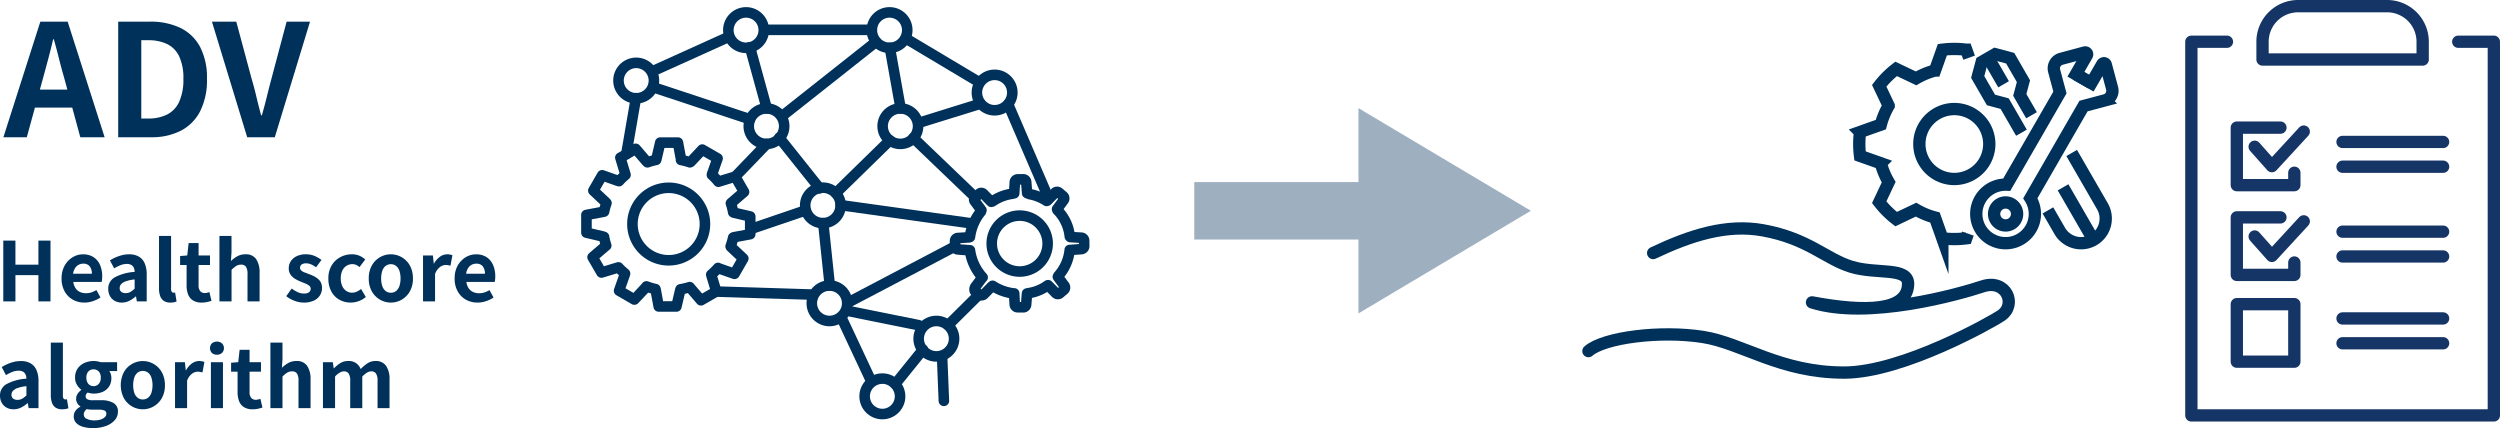
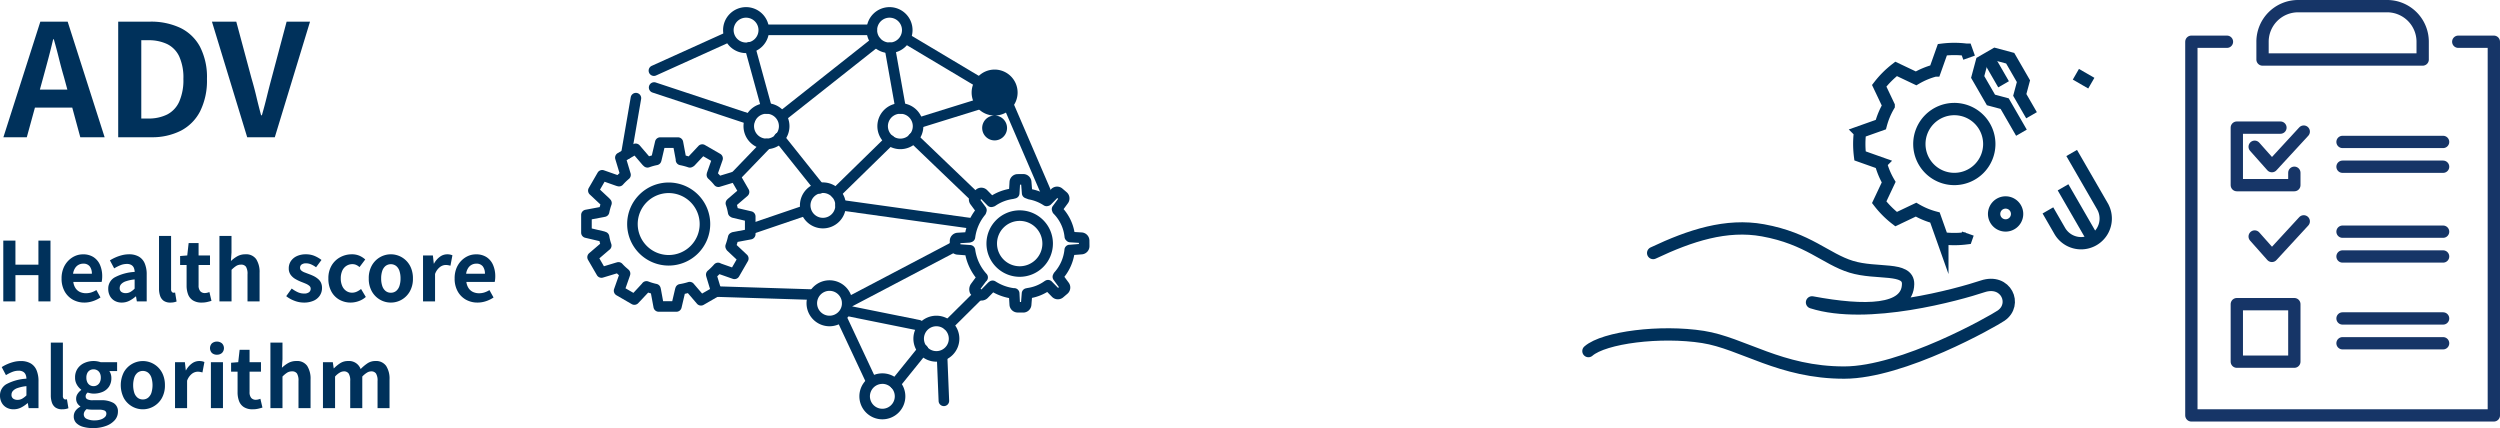
<svg xmlns="http://www.w3.org/2000/svg" width="304.53" height="52.147" viewBox="0 0 304.53 52.147">
  <defs>
    <clipPath id="clip-path">
      <rect id="長方形_26604" data-name="長方形 26604" width="61.912" height="50.209" fill="#00315b" />
    </clipPath>
  </defs>
  <g id="img_step_03_1" transform="translate(-690.977 -6218.283)">
    <g id="グループ_27379" data-name="グループ 27379" transform="translate(761.768 6219.152)">
      <g id="グループ_27367" data-name="グループ 27367" clip-path="url(#clip-path)">
        <path id="パス_14469" data-name="パス 14469" d="M11.6,84.77H9.449a.643.643,0,0,1-.632-.524L8.5,82.536c-.117-.032-.228-.066-.336-.1L6.952,83.723a.643.643,0,0,1-.79.117L4.3,82.762a.643.643,0,0,1-.285-.77l.588-1.67c-.083-.073-.166-.149-.247-.228l-1.694.512a.643.643,0,0,1-.743-.294L.837,78.446a.643.643,0,0,1,.138-.809l1.341-1.15c-.03-.106-.056-.211-.08-.319L.5,75.76a.643.643,0,0,1-.5-.626V72.979a.643.643,0,0,1,.524-.632l1.732-.325c.027-.1.057-.21.091-.32l-1.3-1.22a.643.643,0,0,1-.117-.79l1.077-1.866a.643.643,0,0,1,.77-.285l1.647.579c.084-.084.168-.162.251-.238l-.512-1.695a.642.642,0,0,1,.294-.743l1.866-1.077a.643.643,0,0,1,.809.138l1.138,1.327c.109-.034.221-.066.338-.1l.4-1.71a.643.643,0,0,1,.626-.5h2.155a.643.643,0,0,1,.632.524l.318,1.7q.178.044.355.1l1.192-1.27a.642.642,0,0,1,.79-.117l1.866,1.077a.643.643,0,0,1,.285.77l-.563,1.6c.095.1.182.19.266.285l1.65-.5a.642.642,0,0,1,.743.294L20.4,69.854a.643.643,0,0,1-.138.81l-1.284,1.1c.035.127.066.254.095.384l1.669.391a.643.643,0,0,1,.5.626v2.155a.643.643,0,0,1-.524.632l-1.661.311c-.036.131-.075.259-.113.38l1.25,1.174a.643.643,0,0,1,.117.79l-1.077,1.866a.644.644,0,0,1-.77.285l-1.616-.568q-.132.136-.27.265l.5,1.656a.643.643,0,0,1-.294.743l-1.866,1.077a.643.643,0,0,1-.809-.138L13,82.5q-.179.046-.374.087l-.395,1.684a.643.643,0,0,1-.626.5M9.983,83.485h1.111l.352-1.5c0-.019.01-.038.016-.057l.031-.094a.643.643,0,0,1,.5-.43,7.46,7.46,0,0,0,1.027-.243.644.644,0,0,1,.695.2l.051.062.968,1.129L15.7,82l-.446-1.477c0-.013-.007-.026-.01-.039l-.02-.087a.643.643,0,0,1,.209-.636,7.453,7.453,0,0,0,.762-.752A.643.643,0,0,1,17,78.877l.026.016,1.354.476.556-.963-1.125-1.056a.639.639,0,0,1-.127-.165l-.043-.081a.642.642,0,0,1-.04-.516,8.49,8.49,0,0,0,.288-.983.643.643,0,0,1,.328-.436l.076-.04a.642.642,0,0,1,.183-.064l1.474-.276V73.676l-1.5-.352a.644.644,0,0,1-.19-.078l-.078-.048a.642.642,0,0,1-.295-.428,6.4,6.4,0,0,0-.253-1,.643.643,0,0,1,.14-.655l.059-.062a.588.588,0,0,1,.048-.045l1.138-.976-.556-.963-1.524.465a.643.643,0,0,1-.714-.189,6.122,6.122,0,0,0-.719-.763.642.642,0,0,1-.21-.606l.016-.086a.672.672,0,0,1,.025-.093l.5-1.415-.963-.556-1.056,1.125a.652.652,0,0,1-.154.12l-.1.057a.642.642,0,0,1-.523.048,7.388,7.388,0,0,0-1-.265.643.643,0,0,1-.522-.631v-.052l-.265-1.416H10.146l-.352,1.5c0,.012-.006.024-.009.036l-.031.106a.643.643,0,0,1-.5.45,6.443,6.443,0,0,0-.966.271.643.643,0,0,1-.651-.141l-.111-.1a.646.646,0,0,1-.046-.048l-.976-1.139-.963.556.486,1.628a.643.643,0,0,1-.2.65,6.615,6.615,0,0,0-.726.7.642.642,0,0,1-.653.2l-.132-.035-.047-.014-1.415-.5-.556.963L3.424,70.95c.016.015.032.032.047.049l.1.111a.642.642,0,0,1,.121.63,6.83,6.83,0,0,0-.266.957.643.643,0,0,1-.5.506l-.149.031-1.487.279v1.111l1.5.352A.66.66,0,0,1,2.866,75l.15.056a.644.644,0,0,1,.409.492,5.685,5.685,0,0,0,.242.953.642.642,0,0,1-.21.709l-.11.087-1.129.968.556.963,1.477-.446a.658.658,0,0,1,.07-.017.644.644,0,0,1,.716.186,5.332,5.332,0,0,0,.556.533l.183.161a.643.643,0,0,1,.181.683l-.054.163-.5,1.424.963.556,1.051-1.136a.643.643,0,0,1,.759-.256,6.521,6.521,0,0,0,1,.3.643.643,0,0,1,.5.474l.031.124c0,.013.006.026.008.038Z" transform="translate(0 -47.664)" fill="#00315b" />
        <path id="パス_14470" data-name="パス 14470" d="M27.5,95.658A5.059,5.059,0,1,1,32.563,90.6,5.065,5.065,0,0,1,27.5,95.658m0-8.832A3.773,3.773,0,1,0,31.277,90.6,3.777,3.777,0,0,0,27.5,86.826" transform="translate(-16.84 -64.177)" fill="#00315b" />
        <path id="パス_14471" data-name="パス 14471" d="M201.738,107.208a4.048,4.048,0,1,1,4.048-4.048,4.053,4.053,0,0,1-4.048,4.048m0-6.811a2.763,2.763,0,1,0,2.763,2.763,2.766,2.766,0,0,0-2.763-2.763" transform="translate(-148.318 -74.359)" fill="#00315b" />
-         <path id="パス_14472" data-name="パス 14472" d="M18.444,30.2a2.8,2.8,0,1,1,2.8-2.8,2.8,2.8,0,0,1-2.8,2.8m0-4.315A1.514,1.514,0,1,0,19.959,27.4a1.516,1.516,0,0,0-1.514-1.514" transform="translate(-11.737 -18.455)" fill="#00315b" />
        <path id="パス_14473" data-name="パス 14473" d="M109.51,91.1a2.8,2.8,0,1,1,2.8-2.8,2.8,2.8,0,0,1-2.8,2.8m0-4.315a1.514,1.514,0,1,0,1.514,1.514,1.516,1.516,0,0,0-1.514-1.514" transform="translate(-80.06 -64.149)" fill="#00315b" />
        <path id="パス_14474" data-name="パス 14474" d="M147.283,52.452a2.8,2.8,0,1,1,2.8-2.8,2.8,2.8,0,0,1-2.8,2.8m0-4.315a1.515,1.515,0,1,0,1.514,1.514,1.516,1.516,0,0,0-1.514-1.514" transform="translate(-108.399 -35.151)" fill="#00315b" />
        <path id="パス_14475" data-name="パス 14475" d="M81.985,52.452a2.8,2.8,0,1,1,2.8-2.8,2.8,2.8,0,0,1-2.8,2.8m0-4.315A1.515,1.515,0,1,0,83.5,49.652a1.516,1.516,0,0,0-1.514-1.514" transform="translate(-59.409 -35.151)" fill="#00315b" />
        <path id="パス_14476" data-name="パス 14476" d="M112.731,138.832a2.8,2.8,0,1,1,2.8-2.8,2.8,2.8,0,0,1-2.8,2.8m0-4.315a1.514,1.514,0,1,0,1.514,1.514,1.516,1.516,0,0,0-1.514-1.514" transform="translate(-82.477 -99.958)" fill="#00315b" />
        <path id="パス_14477" data-name="パス 14477" d="M164.852,156.108a2.8,2.8,0,1,1,2.8-2.8,2.8,2.8,0,0,1-2.8,2.8m0-4.315a1.514,1.514,0,1,0,1.514,1.514,1.516,1.516,0,0,0-1.514-1.514" transform="translate(-121.581 -112.92)" fill="#00315b" />
        <path id="パス_14478" data-name="パス 14478" d="M138.5,184.219a2.8,2.8,0,1,1,2.8-2.8,2.8,2.8,0,0,1-2.8,2.8m0-4.315a1.514,1.514,0,1,0,1.514,1.514A1.516,1.516,0,0,0,138.5,179.9" transform="translate(-101.809 -134.01)" fill="#00315b" />
        <path id="パス_14479" data-name="パス 14479" d="M72.029,5.6a2.8,2.8,0,1,1,2.8-2.8,2.8,2.8,0,0,1-2.8,2.8m0-4.315A1.514,1.514,0,1,0,73.543,2.8a1.516,1.516,0,0,0-1.514-1.514" transform="translate(-51.94 -0.001)" fill="#00315b" />
        <path id="パス_14480" data-name="パス 14480" d="M142.012,5.6a2.8,2.8,0,1,1,2.8-2.8,2.8,2.8,0,0,1-2.8,2.8m0-4.315A1.514,1.514,0,1,0,143.527,2.8a1.516,1.516,0,0,0-1.514-1.514" transform="translate(-104.445 -0.001)" fill="#00315b" />
-         <path id="パス_14481" data-name="パス 14481" d="M193.255,36.054a2.8,2.8,0,1,1,2.8-2.8,2.8,2.8,0,0,1-2.8,2.8m0-4.315a1.514,1.514,0,1,0,1.514,1.514,1.516,1.516,0,0,0-1.514-1.514" transform="translate(-142.89 -22.848)" fill="#00315b" />
+         <path id="パス_14481" data-name="パス 14481" d="M193.255,36.054a2.8,2.8,0,1,1,2.8-2.8,2.8,2.8,0,0,1-2.8,2.8a1.514,1.514,0,1,0,1.514,1.514,1.516,1.516,0,0,0-1.514-1.514" transform="translate(-142.89 -22.848)" fill="#00315b" />
        <path id="パス_14482" data-name="パス 14482" d="M20.093,49.96a.629.629,0,0,1-.11-.009.643.643,0,0,1-.525-.742l1.17-6.8a.643.643,0,1,1,1.267.218l-1.17,6.8a.643.643,0,0,1-.633.534" transform="translate(-14.592 -31.415)" fill="#00315b" />
        <path id="パス_14483" data-name="パス 14483" d="M33.563,17.387a.643.643,0,0,1-.265-1.229l9.068-4.1a.643.643,0,1,1,.529,1.172l-9.068,4.1a.642.642,0,0,1-.264.057" transform="translate(-24.698 -9.007)" fill="#00315b" />
        <path id="パス_14484" data-name="パス 14484" d="M101.409,9.779h-12.8a.643.643,0,0,1,0-1.286h12.8a.643.643,0,0,1,0,1.286" transform="translate(-65.999 -6.372)" fill="#00315b" />
        <path id="パス_14485" data-name="パス 14485" d="M164.954,19.068a.638.638,0,0,1-.329-.091l-8.7-5.192a.643.643,0,0,1,.659-1.1l8.7,5.192a.643.643,0,0,1-.33,1.2" transform="translate(-116.747 -9.446)" fill="#00315b" />
        <path id="パス_14486" data-name="パス 14486" d="M210.858,56.617a.643.643,0,0,1-.591-.389L205.733,45.7a.643.643,0,0,1,1.181-.508l4.534,10.531a.643.643,0,0,1-.59.9" transform="translate(-154.313 -33.612)" fill="#00315b" />
        <path id="パス_14487" data-name="パス 14487" d="M177.043,142.616a.643.643,0,0,1-.453-1.1l3.77-3.737a.643.643,0,0,1,.905.913l-3.77,3.737a.641.641,0,0,1-.453.186" transform="translate(-132.345 -103.23)" fill="#00315b" />
        <path id="パス_14488" data-name="パス 14488" d="M75.643,137.81h-.02L64,137.444a.643.643,0,0,1,.04-1.285l11.628.366a.643.643,0,0,1-.02,1.285" transform="translate(-47.546 -102.154)" fill="#00315b" />
        <path id="パス_14489" data-name="パス 14489" d="M174.333,174.481a.643.643,0,0,1-.642-.617l-.22-5.411a.643.643,0,0,1,1.285-.052l.219,5.411a.643.643,0,0,1-.616.669h-.026" transform="translate(-130.148 -125.881)" fill="#00315b" />
        <path id="パス_14490" data-name="パス 14490" d="M129.09,158.814a.643.643,0,0,1-.583-.37l-3.291-7.021a.643.643,0,1,1,1.164-.546l3.291,7.02a.643.643,0,0,1-.582.916" transform="translate(-93.899 -112.919)" fill="#00315b" />
        <path id="パス_14491" data-name="パス 14491" d="M45.263,41.764a.649.649,0,0,1-.2-.033l-11.7-3.876a.643.643,0,0,1,.4-1.221l11.7,3.876a.643.643,0,0,1-.2,1.253" transform="translate(-24.698 -27.461)" fill="#00315b" />
        <path id="パス_14492" data-name="パス 14492" d="M82.46,25.728a.643.643,0,0,1-.62-.473L79.793,17.8a.643.643,0,0,1,1.24-.341l2.048,7.459a.644.644,0,0,1-.62.814" transform="translate(-59.848 -12.741)" fill="#00315b" />
        <path id="パス_14493" data-name="パス 14493" d="M73.092,69.435a.643.643,0,0,1-.463-1.089L76.5,64.324a.643.643,0,0,1,.926.892l-3.876,4.022a.641.641,0,0,1-.463.2" transform="translate(-54.355 -48.112)" fill="#00315b" />
        <path id="パス_14494" data-name="パス 14494" d="M99.661,68.627a.642.642,0,0,1-.5-.242l-4.9-6.143a.643.643,0,1,1,1.005-.8l4.9,6.143a.643.643,0,0,1-.5,1.044" transform="translate(-70.612 -45.915)" fill="#00315b" />
        <path id="パス_14495" data-name="パス 14495" d="M97.1,24.483a.643.643,0,0,1-.4-1.147l11.189-8.848a.643.643,0,1,1,.8,1.008L97.5,24.344a.64.64,0,0,1-.4.139" transform="translate(-72.371 -10.765)" fill="#00315b" />
        <path id="パス_14496" data-name="パス 14496" d="M149.954,25.948a.643.643,0,0,1-.632-.53l-1.316-7.386a.643.643,0,0,1,1.266-.226l1.316,7.386a.643.643,0,0,1-.52.746.653.653,0,0,1-.114.01" transform="translate(-111.035 -12.961)" fill="#00315b" />
        <path id="パス_14497" data-name="パス 14497" d="M122.286,70.091a.643.643,0,0,1-.45-1.1l6.582-6.435a.643.643,0,1,1,.9.92l-6.581,6.435a.642.642,0,0,1-.45.183" transform="translate(-91.263 -46.794)" fill="#00315b" />
-         <path id="パス_14498" data-name="パス 14498" d="M116.94,111.67a.643.643,0,0,1-.639-.575l-.8-7.605a.643.643,0,0,1,1.279-.135l.8,7.605a.643.643,0,0,1-.572.707.634.634,0,0,1-.068,0" transform="translate(-86.65 -77.11)" fill="#00315b" />
        <path id="パス_14499" data-name="パス 14499" d="M80.7,100.182a.643.643,0,0,1-.207-1.252l6.655-2.267a.643.643,0,1,1,.415,1.217l-6.655,2.267a.64.64,0,0,1-.207.034" transform="translate(-60.067 -72.497)" fill="#00315b" />
        <path id="パス_14500" data-name="パス 14500" d="M140.46,97.489a.641.641,0,0,1-.09-.006l-15.831-2.209A.643.643,0,0,1,124.717,94l15.831,2.209a.643.643,0,0,1-.088,1.28" transform="translate(-93.021 -70.52)" fill="#00315b" />
        <path id="パス_14501" data-name="パス 14501" d="M162.694,48.134a.643.643,0,0,1-.191-1.257l7.532-2.34a.643.643,0,1,1,.382,1.228l-7.532,2.34a.643.643,0,0,1-.191.029" transform="translate(-121.58 -33.392)" fill="#00315b" />
        <path id="パス_14502" data-name="パス 14502" d="M127.85,122.335a.643.643,0,0,1-.3-1.212l13.1-6.882a.643.643,0,1,1,.6,1.138l-13.1,6.882a.638.638,0,0,1-.3.074" transform="translate(-95.437 -85.654)" fill="#00315b" />
        <path id="パス_14503" data-name="パス 14503" d="M136.552,148.571a.659.659,0,0,1-.128-.013l-8.7-1.755a.643.643,0,1,1,.254-1.26l8.7,1.755a.643.643,0,0,1-.126,1.273" transform="translate(-95.437 -109.185)" fill="#00315b" />
        <path id="パス_14504" data-name="パス 14504" d="M151.274,170.016a.643.643,0,0,1-.5-1.047l3.364-4.168a.643.643,0,1,1,1,.807l-3.364,4.168a.642.642,0,0,1-.5.239" transform="translate(-113.013 -123.464)" fill="#00315b" />
        <path id="パス_14505" data-name="パス 14505" d="M167.62,69.734a.64.64,0,0,1-.445-.179l-7.561-7.249a.643.643,0,0,1,.89-.928l7.561,7.249a.643.643,0,0,1-.445,1.107" transform="translate(-119.603 -45.915)" fill="#00315b" />
        <path id="パス_14506" data-name="パス 14506" d="M188.722,98.287h-.008l-.685-.006a1,1,0,0,1-.983-.933l-.05-.828a6.651,6.651,0,0,1-1.932-.695l-.682.7a1.108,1.108,0,0,1-1.323.147.641.641,0,0,1-.131-.087l-.521-.444a.641.641,0,0,1-.193-.285,1.187,1.187,0,0,1,.138-1.062l.579-.784a6.712,6.712,0,0,1-1.254-2.7l-.995-.078a1,1,0,0,1-.915-1l.006-.685a1,1,0,0,1,.933-.983l.957-.058a6.742,6.742,0,0,1,1.184-2.654l-.555-.751a1,1,0,0,1,.155-1.347l.521-.444a1,1,0,0,1,1.354.061l.616.628A6.194,6.194,0,0,1,187,83.224l.053-.87a1,1,0,0,1,.983-.933l.685-.006a1,1,0,0,1,1,.916l.074.936a6.079,6.079,0,0,1,1.7.624l.639-.651a1,1,0,0,1,1.354-.06l.521.445a1,1,0,0,1,.155,1.346l-.527.714a5.863,5.863,0,0,1,1.324,2.788l.889.054a1,1,0,0,1,.933.983l.006.685a1,1,0,0,1-.916,1l-.94.074a6.051,6.051,0,0,1-1.2,2.662l.528.715a1,1,0,0,1-.155,1.347l-.521.444a1,1,0,0,1-1.354-.06l-.587-.6a5.9,5.9,0,0,1-1.859.725l-.069.87a1,1,0,0,1-.99.916m-.41-1.29h.14l.086-1.085a.643.643,0,0,1,.5-.576l.149-.034.05-.009a4.65,4.65,0,0,0,2.077-.837.671.671,0,0,1,.069-.042l.052-.028a.643.643,0,0,1,.762.117l.762.777.106-.091-.646-.876a.643.643,0,0,1-.06-.665l.06-.123a.643.643,0,0,1,.1-.144,4.9,4.9,0,0,0,1.223-2.8.642.642,0,0,1,.629-.561h.065l1.064-.084v-.14l-1.087-.066a.645.645,0,0,1-.423-.194l-.061-.063a.64.64,0,0,1-.178-.378,4.688,4.688,0,0,0-1.343-2.855.641.641,0,0,1-.138-.229l-.039-.114a.642.642,0,0,1,.09-.592l.647-.876-.107-.091-.762.777a.642.642,0,0,1-.284.168l-.077.022a.643.643,0,0,1-.529-.082,4.84,4.84,0,0,0-1.808-.723.654.654,0,0,1-.1-.03l-.337-.129a.643.643,0,0,1-.411-.55l-.086-1.085h-.14l-.066,1.087a.643.643,0,0,1-.486.585l-.255.063a.561.561,0,0,1-.058.011,4.965,4.965,0,0,0-2.141.833.639.639,0,0,1-.181.086l-.136.04a.644.644,0,0,1-.639-.167l-.762-.777-.107.091.647.876a.642.642,0,0,1,.094.581l-.053.164a.654.654,0,0,1-.115.21,5.459,5.459,0,0,0-1.206,2.781.643.643,0,0,1-.437.529l-.114.037a.638.638,0,0,1-.162.031l-1.087.066v.14l1.173.085a.643.643,0,0,1,.632.557,5.447,5.447,0,0,0,1.38,2.954.643.643,0,0,1-.044.91l-.038.035-.647.876.1.085.808-.823a.626.626,0,0,1,.074-.065l.1-.074a.643.643,0,0,1,.734-.025,5.413,5.413,0,0,0,2.215.822h.066a.643.643,0,0,1,.642.6ZM184.95,84.752h0Z" transform="translate(-134.87 -61.082)" fill="#00315b" />
      </g>
    </g>
-     <path id="合体_16" data-name="合体 16" d="M-9463,23042h-20v-7h20v-9l21,12.5-21,12.5Z" transform="translate(10319.455 -16794.543)" fill="rgba(0,49,91,0.38)" />
    <g id="グループ_27387" data-name="グループ 27387" transform="translate(1)">
      <g id="グループ_27561" data-name="グループ 27561" transform="translate(956.162 6218.283)">
        <path id="パス_14546" data-name="パス 14546" d="M28.925,7.25H9.419V5.085A4.333,4.333,0,0,1,13.75.75H24.59a4.333,4.333,0,0,1,4.335,4.331V7.25Z" fill="none" stroke="#163567" stroke-linecap="round" stroke-linejoin="round" stroke-width="1.5" />
        <path id="パス_14547" data-name="パス 14547" d="M33.26,5.084h4.335V50.6H.75V5.084H5.085" fill="none" stroke="#163567" stroke-linecap="round" stroke-linejoin="round" stroke-width="1.5" />
        <path id="パス_14548" data-name="パス 14548" d="M8.461,17.876l2.1,2.363,3.878-4.209" fill="none" stroke="#163567" stroke-linecap="round" stroke-linejoin="round" stroke-width="1.5" />
        <line id="線_152" data-name="線 152" x2="12.252" transform="translate(19.162 17.289)" fill="none" stroke="#163567" stroke-linecap="round" stroke-linejoin="round" stroke-width="1.5" />
        <line id="線_153" data-name="線 153" x2="12.252" transform="translate(19.162 20.309)" fill="none" stroke="#163567" stroke-linecap="round" stroke-linejoin="round" stroke-width="1.5" />
        <path id="パス_14549" data-name="パス 14549" d="M13.293,21.043v1.51H6.286V15.546H11.6" fill="none" stroke="#163567" stroke-linecap="round" stroke-linejoin="round" stroke-width="1.5" />
        <path id="パス_14550" data-name="パス 14550" d="M8.461,28.809l2.1,2.363,3.878-4.209" fill="none" stroke="#163567" stroke-linecap="round" stroke-linejoin="round" stroke-width="1.5" />
        <line id="線_154" data-name="線 154" x2="12.252" transform="translate(19.162 28.221)" fill="none" stroke="#163567" stroke-linecap="round" stroke-linejoin="round" stroke-width="1.5" />
        <line id="線_155" data-name="線 155" x2="12.252" transform="translate(19.162 31.242)" fill="none" stroke="#163567" stroke-linecap="round" stroke-linejoin="round" stroke-width="1.5" />
-         <path id="パス_14551" data-name="パス 14551" d="M13.293,31.976v1.51H6.286V26.479H11.6" fill="none" stroke="#163567" stroke-linecap="round" stroke-linejoin="round" stroke-width="1.5" />
        <line id="線_156" data-name="線 156" x2="12.252" transform="translate(19.162 38.791)" fill="none" stroke="#163567" stroke-linecap="round" stroke-linejoin="round" stroke-width="1.5" />
        <line id="線_157" data-name="線 157" x2="12.252" transform="translate(19.162 41.813)" fill="none" stroke="#163567" stroke-linecap="round" stroke-linejoin="round" stroke-width="1.5" />
        <rect id="長方形_26646" data-name="長方形 26646" width="7.007" height="7.007" transform="translate(6.286 37.049)" fill="none" stroke="#163567" stroke-linecap="round" stroke-linejoin="round" stroke-width="1.5" />
      </g>
      <g id="グループ_28019" data-name="グループ 28019" transform="translate(-526.34 3088.588)">
        <g id="グループ_27323" data-name="グループ 27323" transform="translate(1409.807 3157.522)">
          <path id="パス_14468" data-name="パス 14468" d="M5.906,20.847c1.911-1.672,8.81-2.534,13.961-1.721,4.813.76,9.421,4.354,17.216,4.338,7.125-.015,18.071-6.241,19.091-6.936,1.988-1.356.617-4.52-2.25-3.565S39.908,17.07,33.14,14.914c6.512,1.213,11.656,1.094,11.706-2.234.031-2.117-3.822-1.151-6.928-2.106S32.675,7.132,27.165,6.135c-4.449-.805-8.836.617-13.375,2.767" transform="translate(-5.906 -5.907)" fill="none" stroke="#00315b" stroke-linecap="round" stroke-linejoin="round" stroke-width="1.5" />
        </g>
        <g id="グループ_27996" data-name="グループ 27996" transform="translate(1442.798 3135.658)">
          <path id="パス_15635" data-name="パス 15635" d="M18.379,6.063l-.346-.972a11.711,11.711,0,0,0-2.909,0l-.9,2.535h0a9.19,9.19,0,0,0-2.305.957h0L9.487,7.428A11.427,11.427,0,0,0,7.428,9.484l1.155,2.433h0a9.2,9.2,0,0,0-.956,2.3h0l-2.535.9a11.718,11.718,0,0,0,0,2.909l2.535.9h0a9.2,9.2,0,0,0,.956,2.3h0L7.428,23.673a11.427,11.427,0,0,0,2.059,2.056l2.428-1.155h0a9.2,9.2,0,0,0,2.305.957h0l.9,2.535a11.711,11.711,0,0,0,2.909,0l.2-.574" transform="translate(-5 -5)" fill="none" stroke="#00315b" stroke-miterlimit="10" stroke-width="1.5" />
          <path id="パス_15636" data-name="パス 15636" d="M77.163,72.9A4.259,4.259,0,1,1,72.9,68.64,4.259,4.259,0,0,1,77.163,72.9Z" transform="translate(-61.325 -61.319)" fill="none" stroke="#00315b" stroke-miterlimit="10" stroke-width="1.5" />
          <path id="パス_15637" data-name="パス 15637" d="M135.736,20.142,133.693,16.6l-1.671-.448-1.616-2.8.49-1.829,1.64-.947,1.829.49,1.616,2.8-.448,1.67,1.431,2.478" transform="translate(-115.981 -9.939)" fill="none" stroke="#00315b" stroke-miterlimit="10" stroke-width="1.5" />
          <path id="パス_15638" data-name="パス 15638" d="M207.677,115.163l3.746,6.489a3,3,0,1,1-5.2,3l-1.44-2.495" transform="translate(-181.803 -102.491)" fill="none" stroke="#00315b" stroke-miterlimit="10" stroke-width="1.5" />
          <line id="線_197" data-name="線 197" x2="1.842" y2="3.191" transform="translate(15.736 1.115)" fill="none" stroke="#00315b" stroke-miterlimit="10" stroke-width="1.5" />
          <line id="線_198" data-name="線 198" x2="3.699" y2="6.406" transform="translate(24.823 16.854)" fill="none" stroke="#00315b" stroke-miterlimit="10" stroke-width="1.5" />
-           <path id="パス_15639" data-name="パス 15639" d="M130.631,31.309a3.567,3.567,0,0,0,4.942-4.908l6.477-11.232,2.633-.7a1.2,1.2,0,0,0,.848-1.471l-.768-2.872a.232.232,0,0,0-.426-.056L143,12.378,141.12,11.3l1.338-2.316a.232.232,0,0,0-.261-.341l-2.873.772a1.2,1.2,0,0,0-.851,1.471l.706,2.63L132.7,24.745a3.566,3.566,0,0,0-2.073,6.564Z" transform="translate(-114.734 -8.213)" fill="none" stroke="#00315b" stroke-miterlimit="10" stroke-width="1.5" />
          <path id="パス_15640" data-name="パス 15640" d="M148.451,170.109a1.4,1.4,0,1,1,1.917-.514A1.4,1.4,0,0,1,148.451,170.109Z" transform="translate(-131.328 -148.799)" fill="none" stroke="#00315b" stroke-miterlimit="10" stroke-width="1.5" />
          <line id="線_199" data-name="線 199" x2="1.88" y2="1.083" transform="translate(26.386 3.083)" fill="none" stroke="#00315b" stroke-miterlimit="10" stroke-width="1.5" />
        </g>
      </g>
    </g>
    <path id="パス_48501" data-name="パス 48501" d="M.91,12V4.59H2.39V7.52h2.8V4.59H6.66V12H5.19V8.8H2.39V12Zm9.89.14a2.854,2.854,0,0,1-1.41-.35,2.591,2.591,0,0,1-1.005-1.01A3.148,3.148,0,0,1,8.01,9.2a3.275,3.275,0,0,1,.215-1.22,2.784,2.784,0,0,1,.59-.925,2.671,2.671,0,0,1,.84-.59,2.368,2.368,0,0,1,.965-.2,2.284,2.284,0,0,1,1.29.345,2.141,2.141,0,0,1,.785.95A3.422,3.422,0,0,1,12.96,8.94a3.583,3.583,0,0,1-.02.385,1.973,1.973,0,0,1-.05.3H9.44a1.747,1.747,0,0,0,.27.76,1.321,1.321,0,0,0,.54.465A1.744,1.744,0,0,0,11,11a2.108,2.108,0,0,0,.64-.1,2.776,2.776,0,0,0,.61-.285l.5.9a3.69,3.69,0,0,1-.92.45A3.238,3.238,0,0,1,10.8,12.14ZM9.41,8.63H11.7a1.441,1.441,0,0,0-.255-.895.947.947,0,0,0-.8-.335,1.159,1.159,0,0,0-.99.545A1.682,1.682,0,0,0,9.41,8.63Zm5.93,3.51a1.708,1.708,0,0,1-.865-.215,1.487,1.487,0,0,1-.58-.6,1.782,1.782,0,0,1-.2-.86,1.56,1.56,0,0,1,.77-1.385,5.848,5.848,0,0,1,2.45-.675,1.405,1.405,0,0,0-.1-.495.74.74,0,0,0-.3-.345,1.028,1.028,0,0,0-.555-.13,2.081,2.081,0,0,0-.77.15,4.922,4.922,0,0,0-.77.39L13.9,7a4.991,4.991,0,0,1,.7-.37,5.232,5.232,0,0,1,.78-.265,3.413,3.413,0,0,1,.85-.105,2.329,2.329,0,0,1,1.19.28,1.729,1.729,0,0,1,.72.83,3.4,3.4,0,0,1,.24,1.36V12h-1.2l-.1-.6h-.05a3.581,3.581,0,0,1-.78.53A2.006,2.006,0,0,1,15.34,12.14Zm.49-1.15a1.123,1.123,0,0,0,.565-.145,2.461,2.461,0,0,0,.515-.405V9.32a4.758,4.758,0,0,0-1.08.23,1.341,1.341,0,0,0-.57.355.7.7,0,0,0-.17.455.555.555,0,0,0,.2.48A.884.884,0,0,0,15.83,10.99Zm5.44,1.15a1.384,1.384,0,0,1-.82-.215,1.205,1.205,0,0,1-.435-.6,2.7,2.7,0,0,1-.135-.895V4.02h1.47v6.47a.506.506,0,0,0,.095.35.272.272,0,0,0,.195.1.731.731,0,0,0,.09-.005l.11-.015.18,1.09a2.161,2.161,0,0,1-.315.09A2.08,2.08,0,0,1,21.27,12.14Zm3.81,0a1.942,1.942,0,0,1-1.07-.265,1.482,1.482,0,0,1-.59-.735,3.037,3.037,0,0,1-.18-1.09V7.56h-.79V6.47l.87-.07.17-1.51H24.7V6.4h1.39V7.56H24.7v2.48a1.062,1.062,0,0,0,.2.71.715.715,0,0,0,.57.23,1.124,1.124,0,0,0,.29-.04q.15-.04.26-.08l.25,1.07q-.23.07-.525.14A2.888,2.888,0,0,1,25.08,12.14ZM27.24,12V4.02h1.47V6.03l-.07,1.05a3.9,3.9,0,0,1,.76-.57,1.954,1.954,0,0,1,1-.25,1.488,1.488,0,0,1,1.32.595,2.886,2.886,0,0,1,.41,1.655V12H30.66V8.69a1.642,1.642,0,0,0-.185-.91.691.691,0,0,0-.6-.26,1.1,1.1,0,0,0-.595.16,3.35,3.35,0,0,0-.565.47V12Zm10.27.14a3.161,3.161,0,0,1-1.135-.22,3.628,3.628,0,0,1-1-.56l.67-.93a3.86,3.86,0,0,0,.735.445,1.837,1.837,0,0,0,.765.165.942.942,0,0,0,.615-.165.531.531,0,0,0,.195-.425.45.45,0,0,0-.17-.355,1.7,1.7,0,0,0-.44-.26q-.27-.115-.56-.225a5.342,5.342,0,0,1-.695-.34,1.855,1.855,0,0,1-.575-.515,1.3,1.3,0,0,1-.23-.785,1.544,1.544,0,0,1,.26-.885,1.759,1.759,0,0,1,.725-.605,2.563,2.563,0,0,1,1.1-.22,2.659,2.659,0,0,1,1.085.21,3.728,3.728,0,0,1,.815.48l-.66.89a3.18,3.18,0,0,0-.6-.35,1.486,1.486,0,0,0-.6-.13.884.884,0,0,0-.57.15.484.484,0,0,0-.18.39.433.433,0,0,0,.15.335,1.315,1.315,0,0,0,.41.235l.55.21a5.318,5.318,0,0,1,.555.235,2.563,2.563,0,0,1,.5.325A1.389,1.389,0,0,1,39.6,9.7a1.5,1.5,0,0,1,.135.665,1.646,1.646,0,0,1-.255.9,1.738,1.738,0,0,1-.75.64A2.847,2.847,0,0,1,37.51,12.14Zm5.73,0a2.778,2.778,0,0,1-1.39-.35,2.518,2.518,0,0,1-.98-1.005A3.247,3.247,0,0,1,40.51,9.2a3.015,3.015,0,0,1,.4-1.585,2.69,2.69,0,0,1,1.05-1.005,2.956,2.956,0,0,1,1.415-.35,2.276,2.276,0,0,1,.92.175A2.613,2.613,0,0,1,45,6.89l-.7.93a1.5,1.5,0,0,0-.41-.27,1.106,1.106,0,0,0-.44-.09,1.337,1.337,0,0,0-.755.215,1.384,1.384,0,0,0-.5.6,2.232,2.232,0,0,0-.175.92,2.232,2.232,0,0,0,.175.92,1.41,1.41,0,0,0,.49.605,1.239,1.239,0,0,0,.715.215,1.362,1.362,0,0,0,.58-.13,2.351,2.351,0,0,0,.51-.32l.58.97a2.612,2.612,0,0,1-.885.515A2.925,2.925,0,0,1,43.24,12.14Zm4.88,0a2.616,2.616,0,0,1-1.315-.35,2.668,2.668,0,0,1-.995-1.005A3.108,3.108,0,0,1,45.43,9.2a3.108,3.108,0,0,1,.38-1.585,2.668,2.668,0,0,1,.995-1.005,2.647,2.647,0,0,1,2.325-.15,2.661,2.661,0,0,1,1.46,1.495A3.3,3.3,0,0,1,50.81,9.2a3.108,3.108,0,0,1-.38,1.585,2.668,2.668,0,0,1-.995,1.005A2.616,2.616,0,0,1,48.12,12.14Zm0-1.2a.991.991,0,0,0,.645-.215,1.306,1.306,0,0,0,.4-.605A2.817,2.817,0,0,0,49.3,9.2a2.817,2.817,0,0,0-.135-.92,1.306,1.306,0,0,0-.4-.6,1.075,1.075,0,0,0-1.29,0,1.306,1.306,0,0,0-.4.6,2.817,2.817,0,0,0-.135.92,2.817,2.817,0,0,0,.135.92,1.306,1.306,0,0,0,.4.605A.991.991,0,0,0,48.12,10.94ZM52.04,12V6.4h1.2l.11.99h.03a2.466,2.466,0,0,1,.73-.84,1.5,1.5,0,0,1,.86-.29,1.7,1.7,0,0,1,.385.035,1.767,1.767,0,0,1,.265.085l-.24,1.27q-.16-.04-.285-.065a1.648,1.648,0,0,0-.315-.025,1.186,1.186,0,0,0-.675.25,1.842,1.842,0,0,0-.6.85V12Zm6.64.14a2.854,2.854,0,0,1-1.41-.35,2.591,2.591,0,0,1-1.005-1.01A3.148,3.148,0,0,1,55.89,9.2,3.275,3.275,0,0,1,56.1,7.98a2.784,2.784,0,0,1,.59-.925,2.671,2.671,0,0,1,.84-.59,2.368,2.368,0,0,1,.965-.2,2.284,2.284,0,0,1,1.29.345,2.141,2.141,0,0,1,.785.95A3.422,3.422,0,0,1,60.84,8.94a3.583,3.583,0,0,1-.02.385,1.973,1.973,0,0,1-.05.3H57.32a1.747,1.747,0,0,0,.27.76,1.321,1.321,0,0,0,.54.465,1.744,1.744,0,0,0,.75.155,2.108,2.108,0,0,0,.64-.1,2.776,2.776,0,0,0,.61-.285l.5.9a3.69,3.69,0,0,1-.92.45A3.238,3.238,0,0,1,58.68,12.14ZM57.29,8.63h2.29a1.441,1.441,0,0,0-.255-.895A.947.947,0,0,0,58.52,7.4a1.159,1.159,0,0,0-.99.545A1.682,1.682,0,0,0,57.29,8.63ZM2.16,25.14a1.708,1.708,0,0,1-.865-.215,1.487,1.487,0,0,1-.58-.595,1.782,1.782,0,0,1-.205-.86,1.56,1.56,0,0,1,.77-1.385,5.848,5.848,0,0,1,2.45-.675,1.405,1.405,0,0,0-.1-.495.74.74,0,0,0-.3-.345,1.028,1.028,0,0,0-.555-.13,2.081,2.081,0,0,0-.77.15,4.922,4.922,0,0,0-.77.39L.72,20a4.991,4.991,0,0,1,.7-.37,5.232,5.232,0,0,1,.78-.265,3.413,3.413,0,0,1,.85-.1,2.329,2.329,0,0,1,1.19.28,1.729,1.729,0,0,1,.72.83,3.4,3.4,0,0,1,.24,1.36V25H4l-.1-.6H3.85a3.581,3.581,0,0,1-.78.53A2.006,2.006,0,0,1,2.16,25.14Zm.49-1.15a1.123,1.123,0,0,0,.565-.145,2.461,2.461,0,0,0,.515-.4V22.32a4.758,4.758,0,0,0-1.08.23,1.341,1.341,0,0,0-.57.355.7.7,0,0,0-.17.455.555.555,0,0,0,.205.48A.884.884,0,0,0,2.65,23.99Zm5.44,1.15a1.384,1.384,0,0,1-.82-.215,1.205,1.205,0,0,1-.435-.6,2.7,2.7,0,0,1-.135-.9V17.02H8.17v6.47a.506.506,0,0,0,.095.35.272.272,0,0,0,.2.1.731.731,0,0,0,.09-.005l.11-.015.18,1.09a2.161,2.161,0,0,1-.315.09A2.08,2.08,0,0,1,8.09,25.14Zm3.73,2.29a4.236,4.236,0,0,1-1.19-.155,1.862,1.862,0,0,1-.835-.47,1.123,1.123,0,0,1-.3-.815,1.149,1.149,0,0,1,.2-.65,1.584,1.584,0,0,1,.6-.51v-.05a1.173,1.173,0,0,1-.365-.37,1.069,1.069,0,0,1-.145-.58,1.03,1.03,0,0,1,.185-.585,1.773,1.773,0,0,1,.435-.455v-.04a1.978,1.978,0,0,1-.52-.59,1.666,1.666,0,0,1-.23-.88,1.888,1.888,0,0,1,.315-1.11,1.97,1.97,0,0,1,.835-.68,2.689,2.689,0,0,1,1.1-.23,2.544,2.544,0,0,1,.465.04,2.967,2.967,0,0,1,.395.1h2.01v1.08h-.95a1.276,1.276,0,0,1,.18.37,1.576,1.576,0,0,1,.07.48,1.829,1.829,0,0,1-.29,1.055,1.763,1.763,0,0,1-.78.635,2.766,2.766,0,0,1-1.1.21,1.9,1.9,0,0,1-.34-.035,3.166,3.166,0,0,1-.38-.095.972.972,0,0,0-.175.2.539.539,0,0,0-.065.285.37.37,0,0,0,.195.33,1.4,1.4,0,0,0,.685.12h.96a2.957,2.957,0,0,1,1.55.335,1.16,1.16,0,0,1,.54,1.065,1.531,1.531,0,0,1-.375,1.015,2.558,2.558,0,0,1-1.06.71A4.468,4.468,0,0,1,11.82,27.43Zm.08-5.11a.83.83,0,0,0,.77-.475,1.23,1.23,0,0,0,.12-.565,1.168,1.168,0,0,0-.12-.555.832.832,0,0,0-.32-.34.886.886,0,0,0-.45-.115.867.867,0,0,0-.44.115.8.8,0,0,0-.315.34,1.21,1.21,0,0,0-.115.555,1.275,1.275,0,0,0,.115.565.822.822,0,0,0,.315.355A.839.839,0,0,0,11.9,22.32Zm.14,4.17a2.264,2.264,0,0,0,.745-.11,1.289,1.289,0,0,0,.5-.29.554.554,0,0,0,.18-.4.4.4,0,0,0-.24-.405,1.782,1.782,0,0,0-.69-.1h-.69q-.25,0-.43-.015a2.13,2.13,0,0,1-.34-.055.989.989,0,0,0-.275.315.744.744,0,0,0-.085.345.583.583,0,0,0,.36.53A2.09,2.09,0,0,0,12.04,26.49Zm5.87-1.35a2.616,2.616,0,0,1-1.315-.35,2.668,2.668,0,0,1-.995-1.005,3.5,3.5,0,0,1,0-3.17,2.668,2.668,0,0,1,.995-1,2.647,2.647,0,0,1,2.325-.15,2.661,2.661,0,0,1,1.46,1.5A3.3,3.3,0,0,1,20.6,22.2a3.108,3.108,0,0,1-.38,1.585,2.668,2.668,0,0,1-1,1.005A2.616,2.616,0,0,1,17.91,25.14Zm0-1.2a.991.991,0,0,0,.645-.215,1.306,1.306,0,0,0,.4-.6,3.2,3.2,0,0,0,0-1.84,1.306,1.306,0,0,0-.4-.605,1.075,1.075,0,0,0-1.29,0,1.306,1.306,0,0,0-.4.605,3.2,3.2,0,0,0,0,1.84,1.306,1.306,0,0,0,.4.6A.991.991,0,0,0,17.91,23.94ZM21.83,25V19.4h1.2l.11.99h.03a2.466,2.466,0,0,1,.73-.84,1.5,1.5,0,0,1,.86-.29,1.7,1.7,0,0,1,.385.035,1.767,1.767,0,0,1,.265.085l-.24,1.27q-.16-.04-.285-.065a1.648,1.648,0,0,0-.315-.025,1.186,1.186,0,0,0-.675.25,1.842,1.842,0,0,0-.595.85V25Zm4.37,0V19.4h1.47V25Zm.74-6.51a.872.872,0,0,1-.62-.215.853.853,0,0,1,0-1.165.97.97,0,0,1,1.23,0,.827.827,0,0,1,0,1.165A.88.88,0,0,1,26.94,18.49Zm4.35,6.65a1.942,1.942,0,0,1-1.07-.265,1.482,1.482,0,0,1-.59-.735,3.037,3.037,0,0,1-.18-1.09V20.56h-.79V19.47l.87-.07.17-1.51h1.21V19.4H32.3v1.16H30.91v2.48a1.062,1.062,0,0,0,.2.71.715.715,0,0,0,.57.23,1.124,1.124,0,0,0,.29-.04q.15-.04.26-.08l.25,1.07q-.23.07-.525.14A2.888,2.888,0,0,1,31.29,25.14ZM33.45,25V17.02h1.47v2.01l-.07,1.05a3.9,3.9,0,0,1,.76-.57,1.954,1.954,0,0,1,1-.25,1.488,1.488,0,0,1,1.32.595,2.886,2.886,0,0,1,.41,1.655V25H36.87V21.69a1.642,1.642,0,0,0-.185-.91.691.691,0,0,0-.6-.26,1.1,1.1,0,0,0-.6.16,3.35,3.35,0,0,0-.565.47V25Zm6.4,0V19.4h1.2l.11.75h.03a4.356,4.356,0,0,1,.76-.625,1.729,1.729,0,0,1,.96-.265,1.5,1.5,0,0,1,1.53.98,5.218,5.218,0,0,1,.825-.695,1.693,1.693,0,0,1,.965-.285,1.491,1.491,0,0,1,1.315.595,2.859,2.859,0,0,1,.415,1.655V25H46.5V21.69a1.606,1.606,0,0,0-.19-.91.682.682,0,0,0-.59-.26,1,1,0,0,0-.505.155,2.81,2.81,0,0,0-.575.475V25H43.17V21.69a1.606,1.606,0,0,0-.19-.91.682.682,0,0,0-.59-.26,1.044,1.044,0,0,0-.5.155,2.335,2.335,0,0,0-.565.475V25Z" transform="translate(690.467 6243)" fill="#00315b" />
    <path id="パス_48502" data-name="パス 48502" d="M-.076,0l4.5-14.079H7.752L12.255,0H9.291L7.3-7.334q-.323-1.1-.617-2.289t-.618-2.309H5.985q-.266,1.14-.58,2.318t-.617,2.28L2.774,0ZM2.717-3.61V-5.8H9.4V-3.61ZM13.908,0V-14.079h3.857a8.357,8.357,0,0,1,3.715.76,5.383,5.383,0,0,1,2.394,2.3,8.07,8.07,0,0,1,.846,3.914,8.377,8.377,0,0,1-.836,3.952A5.483,5.483,0,0,1,21.527-.788,7.745,7.745,0,0,1,17.917,0ZM16.72-2.28h.855a5.026,5.026,0,0,0,2.289-.485,3.24,3.24,0,0,0,1.472-1.558,6.483,6.483,0,0,0,.513-2.784,6.225,6.225,0,0,0-.513-2.745,3.168,3.168,0,0,0-1.472-1.5,5.2,5.2,0,0,0-2.289-.465H16.72ZM29.621,0,25.327-14.079h2.964L30.134-7.22q.342,1.159.6,2.251t.579,2.289h.1q.342-1.2.608-2.289T32.6-7.22l1.824-6.859h2.85L32.984,0Z" transform="translate(691.467 6235)" fill="#00315b" />
  </g>
</svg>